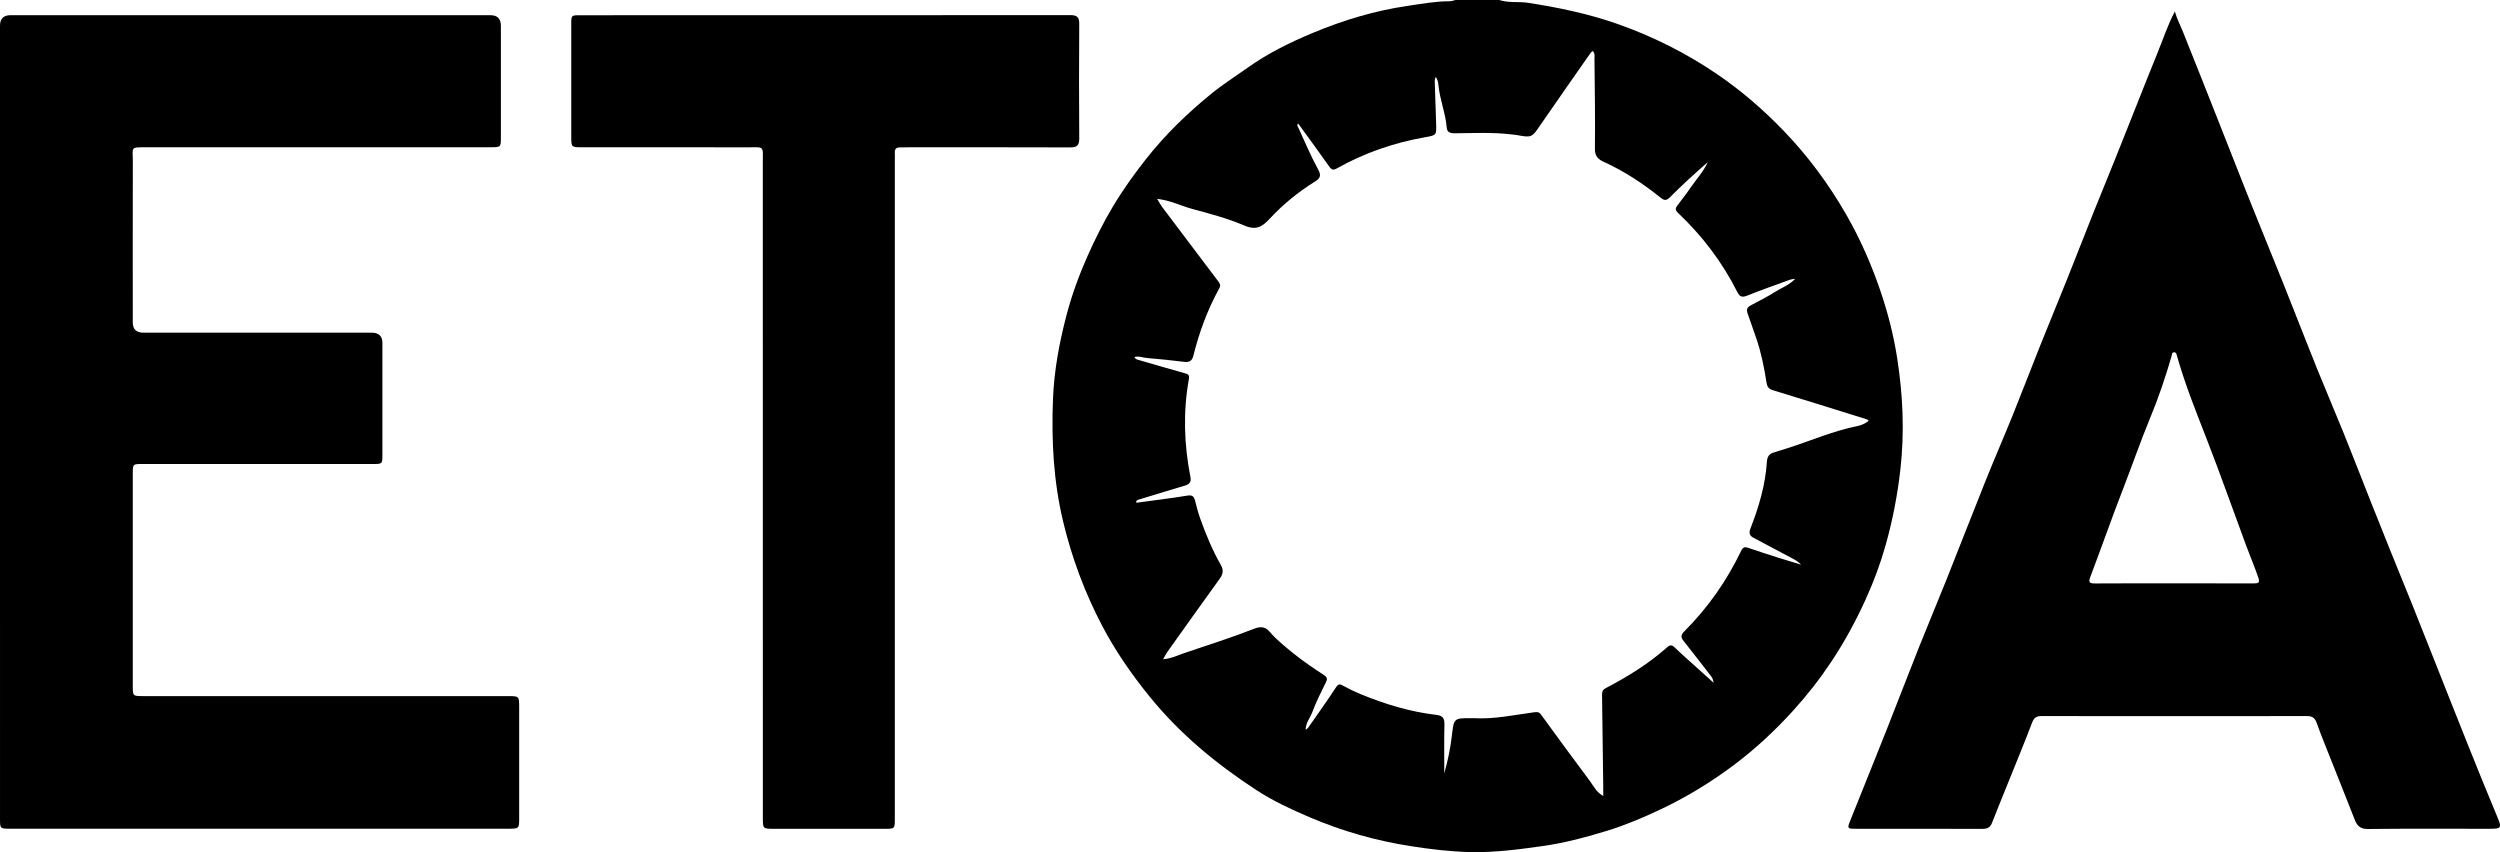
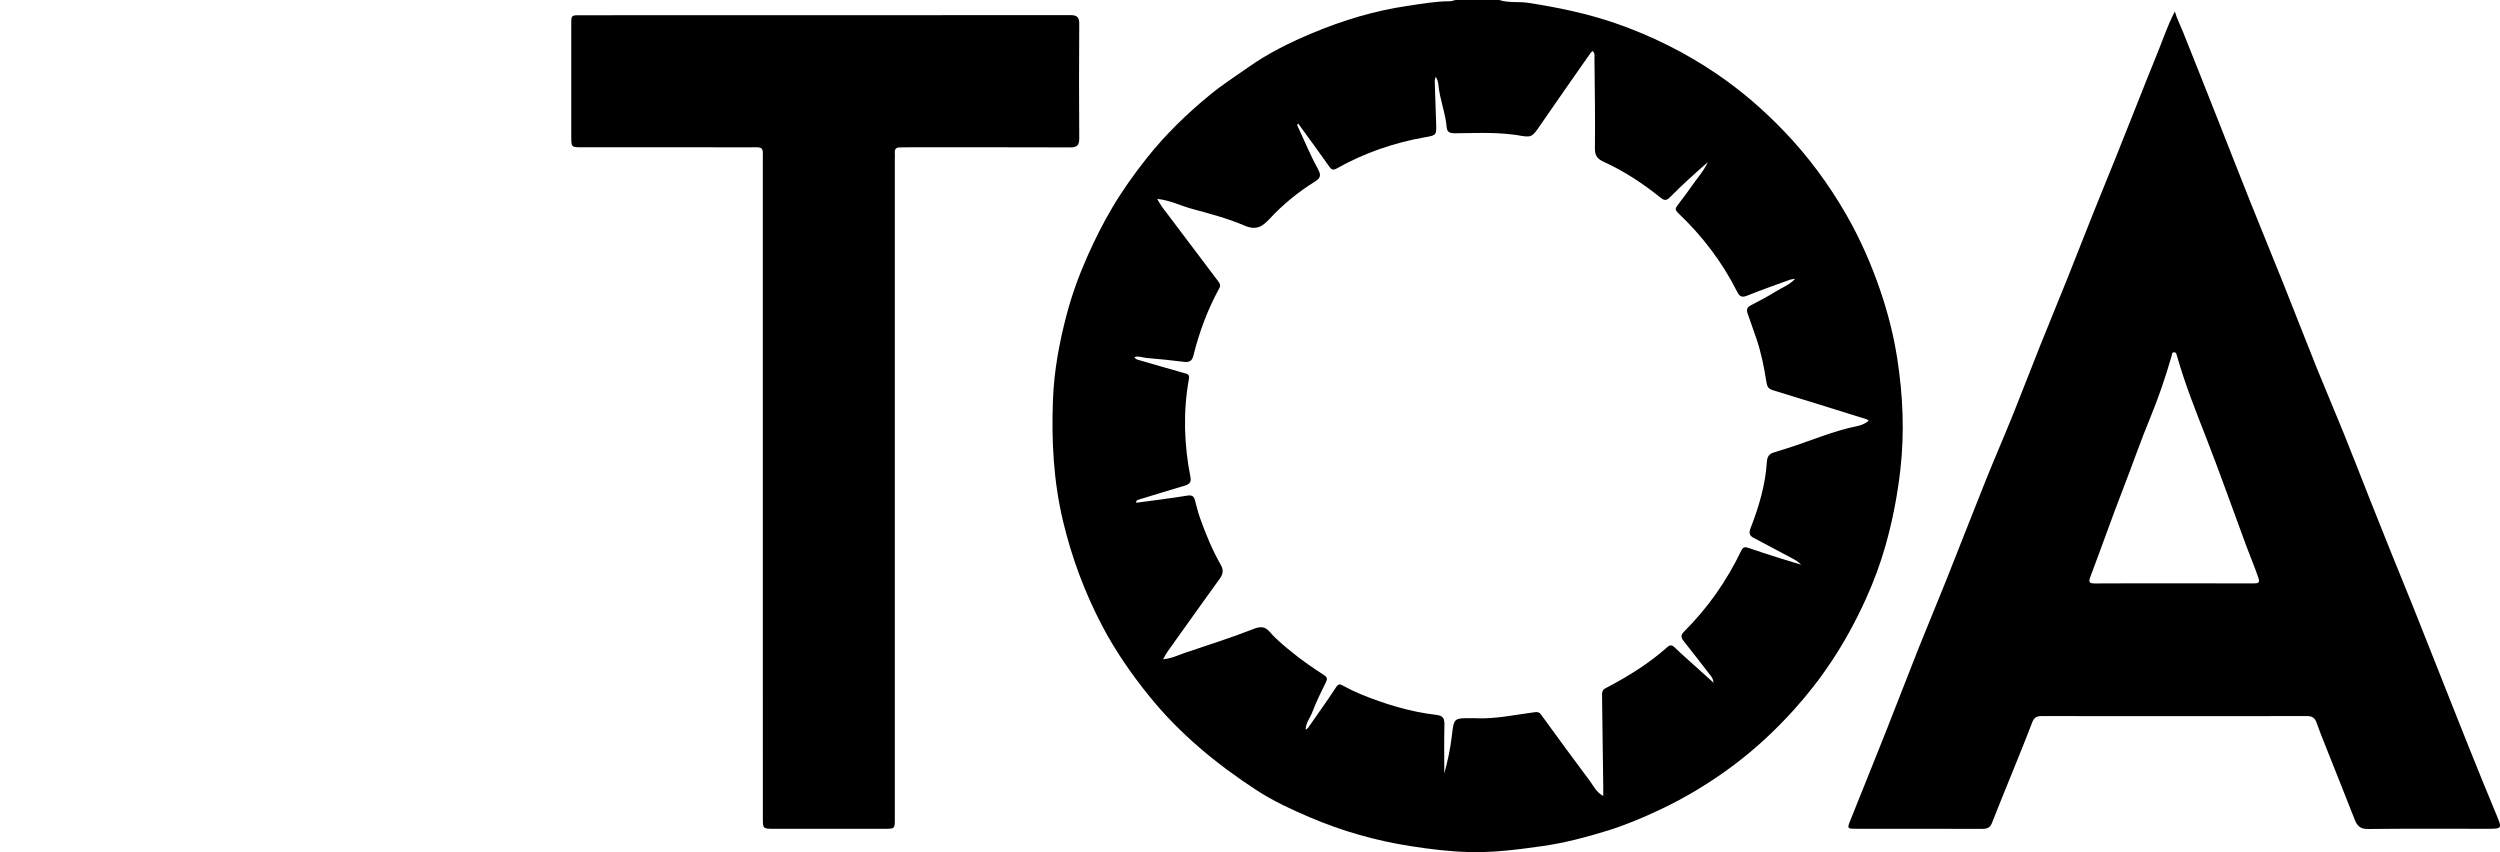
<svg xmlns="http://www.w3.org/2000/svg" id="Layer_1" data-name="Layer 1" viewBox="0 0 1684.08 574.05">
  <defs>
    <style>
      .cls-1 {
        stroke-width: 0px;
      }
    </style>
  </defs>
  <path class="cls-1" d="M1009.94,0c6.36,2.12,13.03.9,19.55,1.91,19.93,3.1,39.56,7.13,58.69,13.74,24.52,8.47,47.5,19.94,68.84,34.53,16.23,11.09,31.06,23.93,44.73,38.16,16.34,17.02,30.19,35.8,41.91,56.17,9.44,16.41,17,33.66,23.11,51.63,5.03,14.79,8.86,29.88,11.25,45.2,3.86,24.78,4.98,49.69,2.15,74.83-1.95,17.37-5.26,34.4-9.96,51.1-3.49,12.42-8.04,24.61-13.41,36.43-6.62,14.59-14.26,28.64-23.12,41.97-7.75,11.66-16.37,22.7-25.81,33.09-12.11,13.33-25.23,25.56-39.6,36.37-15.73,11.84-32.49,22.03-50.37,30.44-11.47,5.39-23.11,10.29-35.18,14.02-14.27,4.41-28.7,8.24-43.56,10.34-16.21,2.29-32.41,4.44-48.83,4.06-13.48-.31-26.82-1.94-40.11-4.02-23.47-3.66-46.11-10.09-67.98-19.44-12.36-5.28-24.57-10.92-35.77-18.22-27.06-17.64-51.79-38.01-72.26-63.32-12.03-14.87-22.87-30.51-31.72-47.37-11.71-22.31-20.48-45.79-26.36-70.41-6.49-27.16-7.9-54.58-6.81-82.32.75-19.17,4.23-37.89,9.05-56.34,3.62-13.84,8.52-27.29,14.38-40.41,4.98-11.15,10.41-22.01,16.65-32.51,6.86-11.54,14.61-22.41,22.94-32.93,12.76-16.12,27.43-30.32,43.3-43.28,8.01-6.54,16.78-12.12,25.23-18.1,13.53-9.58,28.28-16.8,43.42-23.13,20.58-8.61,41.87-15.03,64.06-18.25,9.38-1.36,18.68-3.12,28.21-3.09,1.33,0,2.66-.56,3.99-.86,9.8,0,19.59,0,29.39,0ZM779.5,133.99c1.42,2.31,2.33,4.07,3.5,5.63,12.44,16.56,24.91,33.1,37.43,49.61,1.18,1.55,2.12,2.78.97,4.86-7.89,14.36-13.56,29.59-17.49,45.46-.88,3.56-2.71,4.63-6.2,4.21-8.34-1.01-16.69-1.93-25.05-2.59-2.75-.22-5.51-1.54-8.51-.63.69,1.37,1.74,1.62,2.75,1.92,10.26,2.96,20.5,5.96,30.78,8.84,2.09.58,3.76.92,3.23,3.81-4.03,22.22-3.31,44.38,1.05,66.47.65,3.28-.94,4.71-3.86,5.57-10.38,3.07-20.73,6.25-31.07,9.42-.77.24-1.79.46-1.62,2.1,11.5-1.57,22.99-2.94,34.39-4.81,3.29-.54,4.45.46,5.2,3.26,1.06,3.97,2,7.95,3.39,11.85,3.89,10.94,8.32,21.63,14.07,31.72,1.97,3.45,1.35,6.14-.82,9.16-11.77,16.3-23.43,32.68-35.1,49.06-1.07,1.5-1.87,3.18-3.02,5.17,5.64-.46,10.01-2.72,14.59-4.27,15.44-5.24,31.01-10.11,46.2-16.08,3.94-1.55,7.47-2.28,11.03,1.89,4.61,5.39,10.24,9.88,15.79,14.38,6.65,5.39,13.72,10.14,20.85,14.83,2.16,1.42,2.28,2.58,1.17,4.82-3.24,6.55-6.54,13.12-9.08,19.95-1.46,3.94-4.49,7.36-4.54,11.88.87-.35,1.39-.85,1.8-1.43,6.26-8.99,12.67-17.88,18.65-27.06,1.72-2.63,2.77-2.2,4.96-.99,3.73,2.07,7.59,3.94,11.53,5.56,16.43,6.75,33.33,11.93,51.02,13.98,4.75.55,5.62,2.56,5.52,6.78-.26,10.88-.09,21.76-.09,32.65,2.29-8.28,4.08-16.59,5.05-24.99,1.41-12.19,1.23-12.29,13.24-12.19.61,0,1.23-.02,1.84,0,13.72.77,27.06-2.23,40.53-4,1.8-.24,3.2-.22,4.41,1.44,10.95,15.01,21.87,30.04,33.02,44.9,2.5,3.34,4.29,7.51,8.98,10.06,0-2.76.02-4.72,0-6.69-.25-20.33-.49-40.65-.8-60.98-.03-2.1.08-3.71,2.33-4.89,14.87-7.8,29.13-16.54,41.71-27.78,1.67-1.5,3.06-1.49,4.73.14,3.4,3.3,6.95,6.43,10.46,9.61,5.1,4.61,10.22,9.2,15.92,14.33-.3-2.57-1.19-3.76-2.11-4.95-5.99-7.69-11.92-15.44-17.99-23.07-1.92-2.41-2.25-4.01.27-6.52,15.89-15.86,28.62-34.02,38.34-54.24,1.22-2.53,2.37-2.97,4.89-2.09,6.76,2.36,13.6,4.52,20.43,6.7,4.65,1.48,9.33,2.86,15.18,4.64-2.5-2.48-4.37-3.4-6.25-4.39-8.63-4.52-17.2-9.16-25.82-13.72-2.78-1.47-3.33-3.2-2.11-6.32,5.68-14.53,10.08-29.42,11.08-45.1.2-3.13,1.5-5.16,4.55-6.06,2.92-.87,5.82-1.81,8.73-2.72,15.82-4.96,31.05-11.75,47.42-15.03,2.68-.54,5.44-1.62,7.86-3.61-.57-.46-.86-.86-1.23-.97-21.1-6.58-42.18-13.19-63.32-19.63-2.95-.9-3.86-2.35-4.33-5.37-1.54-9.93-3.5-19.77-6.76-29.36-1.91-5.62-3.96-11.2-5.88-16.82-.92-2.69-.55-4.22,1.99-5.55,5.67-2.98,11.38-5.93,16.79-9.32,4.22-2.64,9.12-4.31,13.25-8.63-1.69.28-2.62.29-3.44.59-9.6,3.5-19.24,6.87-28.72,10.67-3.35,1.35-5.11,1.14-6.82-2.27-10.14-20.2-23.65-37.94-40.06-53.46-1.79-1.7-1.84-2.89-.55-4.62,3.09-4.14,6.3-8.21,9.21-12.47,3.86-5.63,8.58-10.69,11.49-17-8.81,7.63-17.37,15.43-25.51,23.64-2.58,2.6-4.04,2.1-6.42.19-11.79-9.48-24.35-17.77-38.16-24.05-3.84-1.74-6.03-3.85-5.96-8.86.26-20.17-.11-40.35-.3-60.53-.02-1.73.53-3.67-1.21-5.26-.48.42-1.02.74-1.34,1.21-11.26,16.11-22.58,32.18-33.7,48.39-6.03,8.79-5.88,8.89-16.47,6.94-1.05-.19-2.12-.25-3.19-.37-12.66-1.52-25.37-.87-38.06-.76-2.99.03-5.29-.5-5.56-3.85-.8-9.79-4.69-18.96-5.58-28.72-.16-1.79-.58-3.52-1.77-5.42-.99,1.79-.7,3.32-.66,4.76.27,9.01.65,18.02.9,27.02.21,7.41.18,7.54-7.36,8.86-21.07,3.69-41,10.57-59.64,21.06-2.12,1.19-3.35,1.06-4.88-1.11-6.89-9.78-13.99-19.42-21.06-29.16-1.14,1.14-.32,1.9.03,2.65,4.43,9.52,8.45,19.27,13.5,28.45,2.38,4.32.83,6.08-2.26,8.01-11.19,6.97-21.39,15.25-30.31,24.87-5.11,5.51-9.16,8.2-17.21,4.74-11.28-4.85-23.35-7.99-35.25-11.24-7.61-2.08-14.76-5.79-23.5-6.73Z" />
-   <path class="cls-1" d="M0,284.23C0,195.24,0,106.26,0,17.27q0-7.01,7.12-7.03c107.75,0,215.51,0,323.26,0q7.02,0,7.03,7.12c0,25.07,0,50.15,0,75.22,0,6.51-.07,6.6-6.71,6.61-77.3.01-154.59,0-231.89.02-11.32,0-9.32-.3-9.34,9.32-.08,36.24-.04,72.47-.03,108.71q0,6.85,7.15,6.86c51.27,0,102.55,0,153.82,0q7.18,0,7.19,6.95c0,25.07,0,50.15,0,75.22,0,6.28-.03,6.29-6.47,6.29-51.73,0-103.47,0-155.2,0-6.47,0-6.48.02-6.49,6.6,0,47.55,0,95.1,0,142.65,0,7.08.01,7.11,7,7.11,81.89,0,163.78,0,245.66,0,7.6,0,7.62.01,7.63,7.56,0,25.08.01,50.15,0,75.22,0,6.22-.33,6.55-6.45,6.55-112.35,0-224.69,0-337.04,0-6.01,0-6.23-.23-6.23-6.18C0,462.81,0,373.52,0,284.23Z" />
  <path class="cls-1" d="M1465.02,7.66c1.48,5.16,3.62,9.11,5.28,13.25,7.94,19.78,15.78,39.61,23.62,59.43,7.23,18.27,14.34,36.58,21.63,54.83,7.52,18.82,15.26,37.56,22.79,56.38,7.52,18.81,14.81,37.71,22.37,56.5,5.92,14.69,12.21,29.23,18.14,43.92,6.11,15.11,11.97,30.32,17.98,45.47,4.66,11.75,9.35,23.49,14.08,35.22,4.61,11.45,9.33,22.86,13.93,34.31,4.99,12.44,9.9,24.91,14.84,37.37,7.64,19.25,15.22,38.52,22.93,57.74,6.35,15.83,12.73,31.64,19.31,47.36,3.54,8.47,3.44,8.86-5.6,8.86-27.09,0-54.18-.17-81.27.14-5.26.06-7.27-2.29-8.92-6.5-6.43-16.45-13.02-32.83-19.52-49.25-2.07-5.23-4.22-10.44-6.05-15.76-1.11-3.21-2.88-4.57-6.37-4.56-59.69.07-119.38.07-179.07,0-3.46,0-5.04,1.24-6.28,4.52-4.58,12.11-9.54,24.08-14.38,36.09-4.21,10.46-8.51,20.88-12.61,31.38-1.2,3.07-3.16,3.99-6.32,3.98-28.62-.08-57.24-.04-85.86-.06-5.13,0-5.36-.34-3.4-5.22,8.14-20.37,16.4-40.7,24.48-61.09,7.35-18.55,14.46-37.19,21.84-55.73,6.08-15.28,12.49-30.43,18.59-45.71,8.86-22.2,17.46-44.5,26.37-66.68,5.96-14.84,12.36-29.51,18.35-44.34,6.22-15.4,12.12-30.92,18.28-46.34,6.05-15.13,12.3-30.18,18.36-45.3,6.11-15.26,12.05-30.59,18.15-45.86,4.69-11.74,9.53-23.42,14.24-35.14,4.72-11.74,9.36-23.5,14.04-35.25,4.68-11.74,9.25-23.53,14.08-35.21,3.82-9.24,6.85-18.82,12.01-28.74ZM1464.54,392.96c17.9,0,35.8-.03,53.69.03,2.83,0,4.3-.24,3.07-3.82-2.53-7.35-5.55-14.51-8.26-21.78-8.86-23.82-17.26-47.82-26.49-71.5-7.19-18.45-14.58-36.8-19.99-55.88-.32-1.12-.52-2.71-1.99-2.71-1.6,0-1.49,1.73-1.79,2.8-4.06,14.06-8.78,27.92-14.36,41.42-6.53,15.77-12.06,31.9-18.24,47.79-7.62,19.57-14.51,39.42-21.98,59.05-1.45,3.81-.89,4.7,3.1,4.67,17.74-.14,35.49-.06,53.23-.06Z" />
-   <path class="cls-1" d="M602.78,328.65c0,74.31,0,148.61,0,222.92,0,6.66-.05,6.73-6.61,6.73-24.95,0-49.9,0-74.85,0-7.4,0-7.44-.03-7.44-7.4,0-146.93.01-293.86-.03-440.79,0-12.4,1.52-10.84-11.1-10.87-36.89-.08-73.77-.02-110.66-.03-7.27,0-7.27-.03-7.27-7.41,0-25.23,0-50.45,0-75.68,0-5.81.04-5.86,5.98-5.86,110.05,0,220.1.02,330.14-.09,4.58,0,6.1,1.32,6.07,5.98-.19,25.68-.19,51.37,0,77.06.03,4.63-1.47,6.09-6.06,6.08-36.27-.14-72.55-.07-108.82-.07-1.99,0-3.98.1-5.97.08-2.54-.03-3.57,1.19-3.39,3.69.11,1.52.01,3.06.01,4.59,0,73.69,0,147.39,0,221.08Z" />
+   <path class="cls-1" d="M602.78,328.65c0,74.31,0,148.61,0,222.92,0,6.66-.05,6.73-6.61,6.73-24.95,0-49.9,0-74.85,0-7.4,0-7.44-.03-7.44-7.4,0-146.93.01-293.86-.03-440.79,0-12.4,1.52-10.84-11.1-10.87-36.89-.08-73.77-.02-110.66-.03-7.27,0-7.27-.03-7.27-7.41,0-25.23,0-50.45,0-75.68,0-5.81.04-5.86,5.98-5.86,110.05,0,220.1.02,330.14-.09,4.58,0,6.1,1.32,6.07,5.98-.19,25.68-.19,51.37,0,77.06.03,4.63-1.47,6.09-6.06,6.08-36.27-.14-72.55-.07-108.82-.07-1.99,0-3.98.1-5.97.08-2.54-.03-3.57,1.19-3.39,3.69.11,1.52.01,3.06.01,4.59,0,73.69,0,147.39,0,221.08" />
</svg>